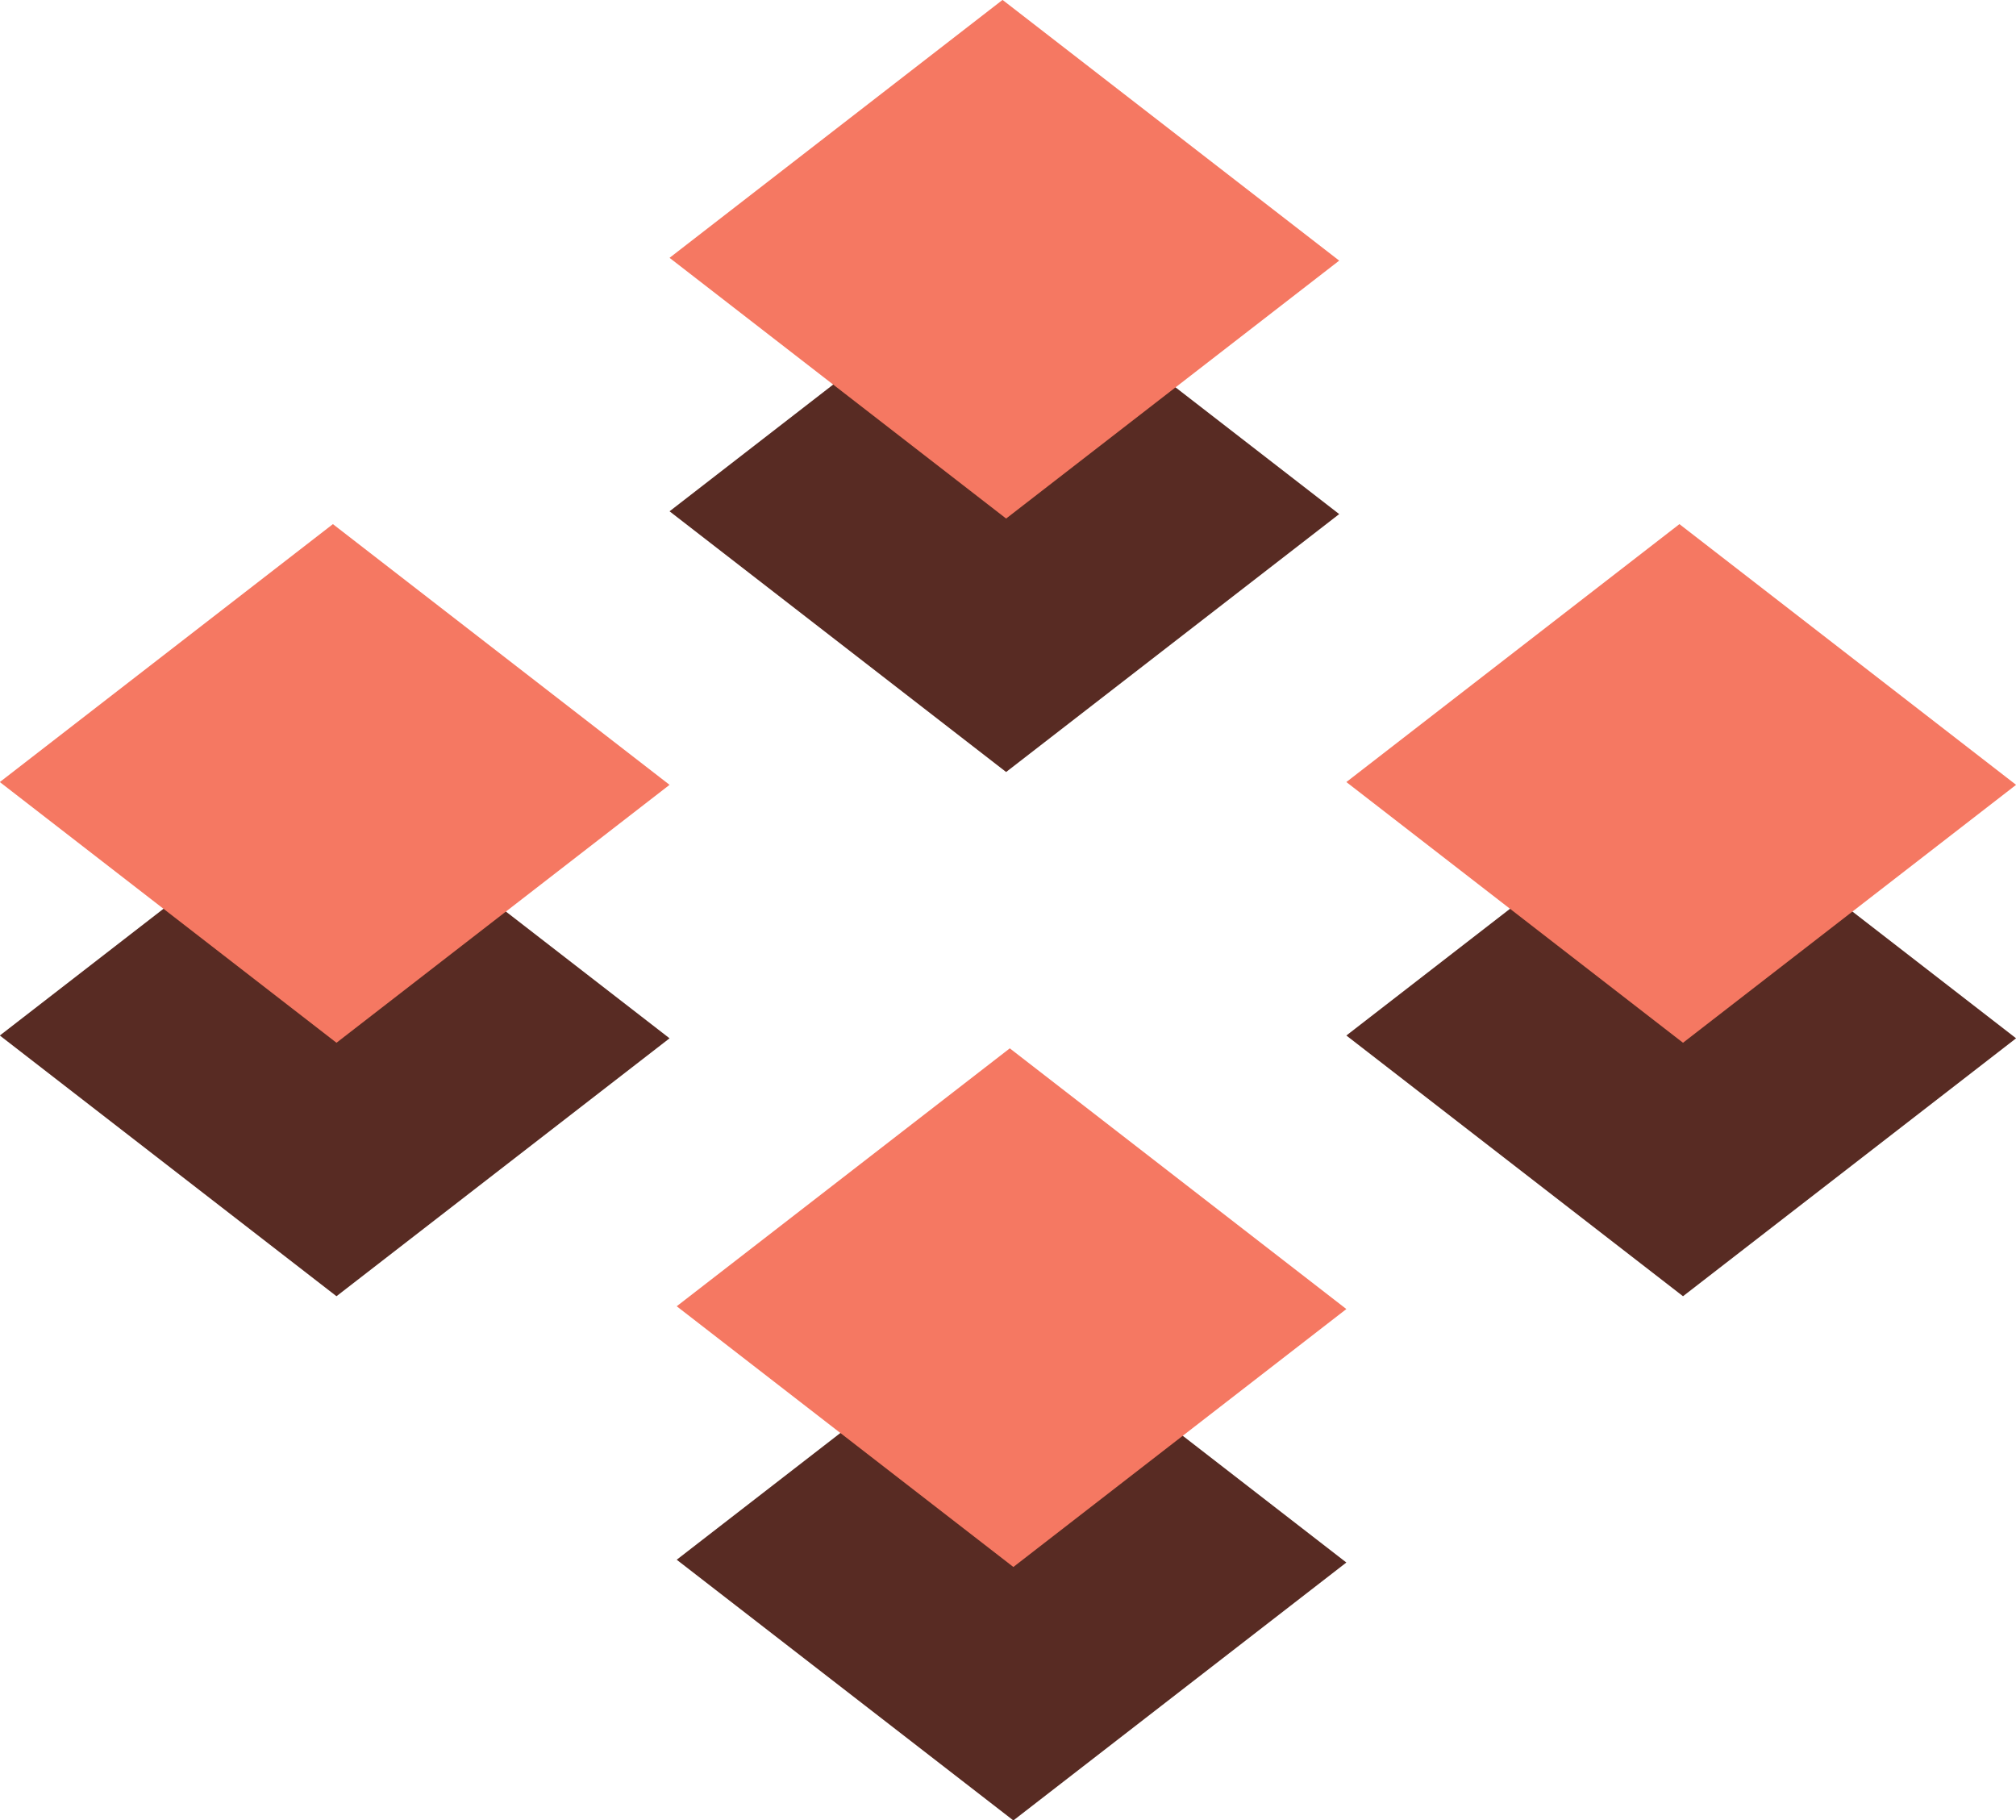
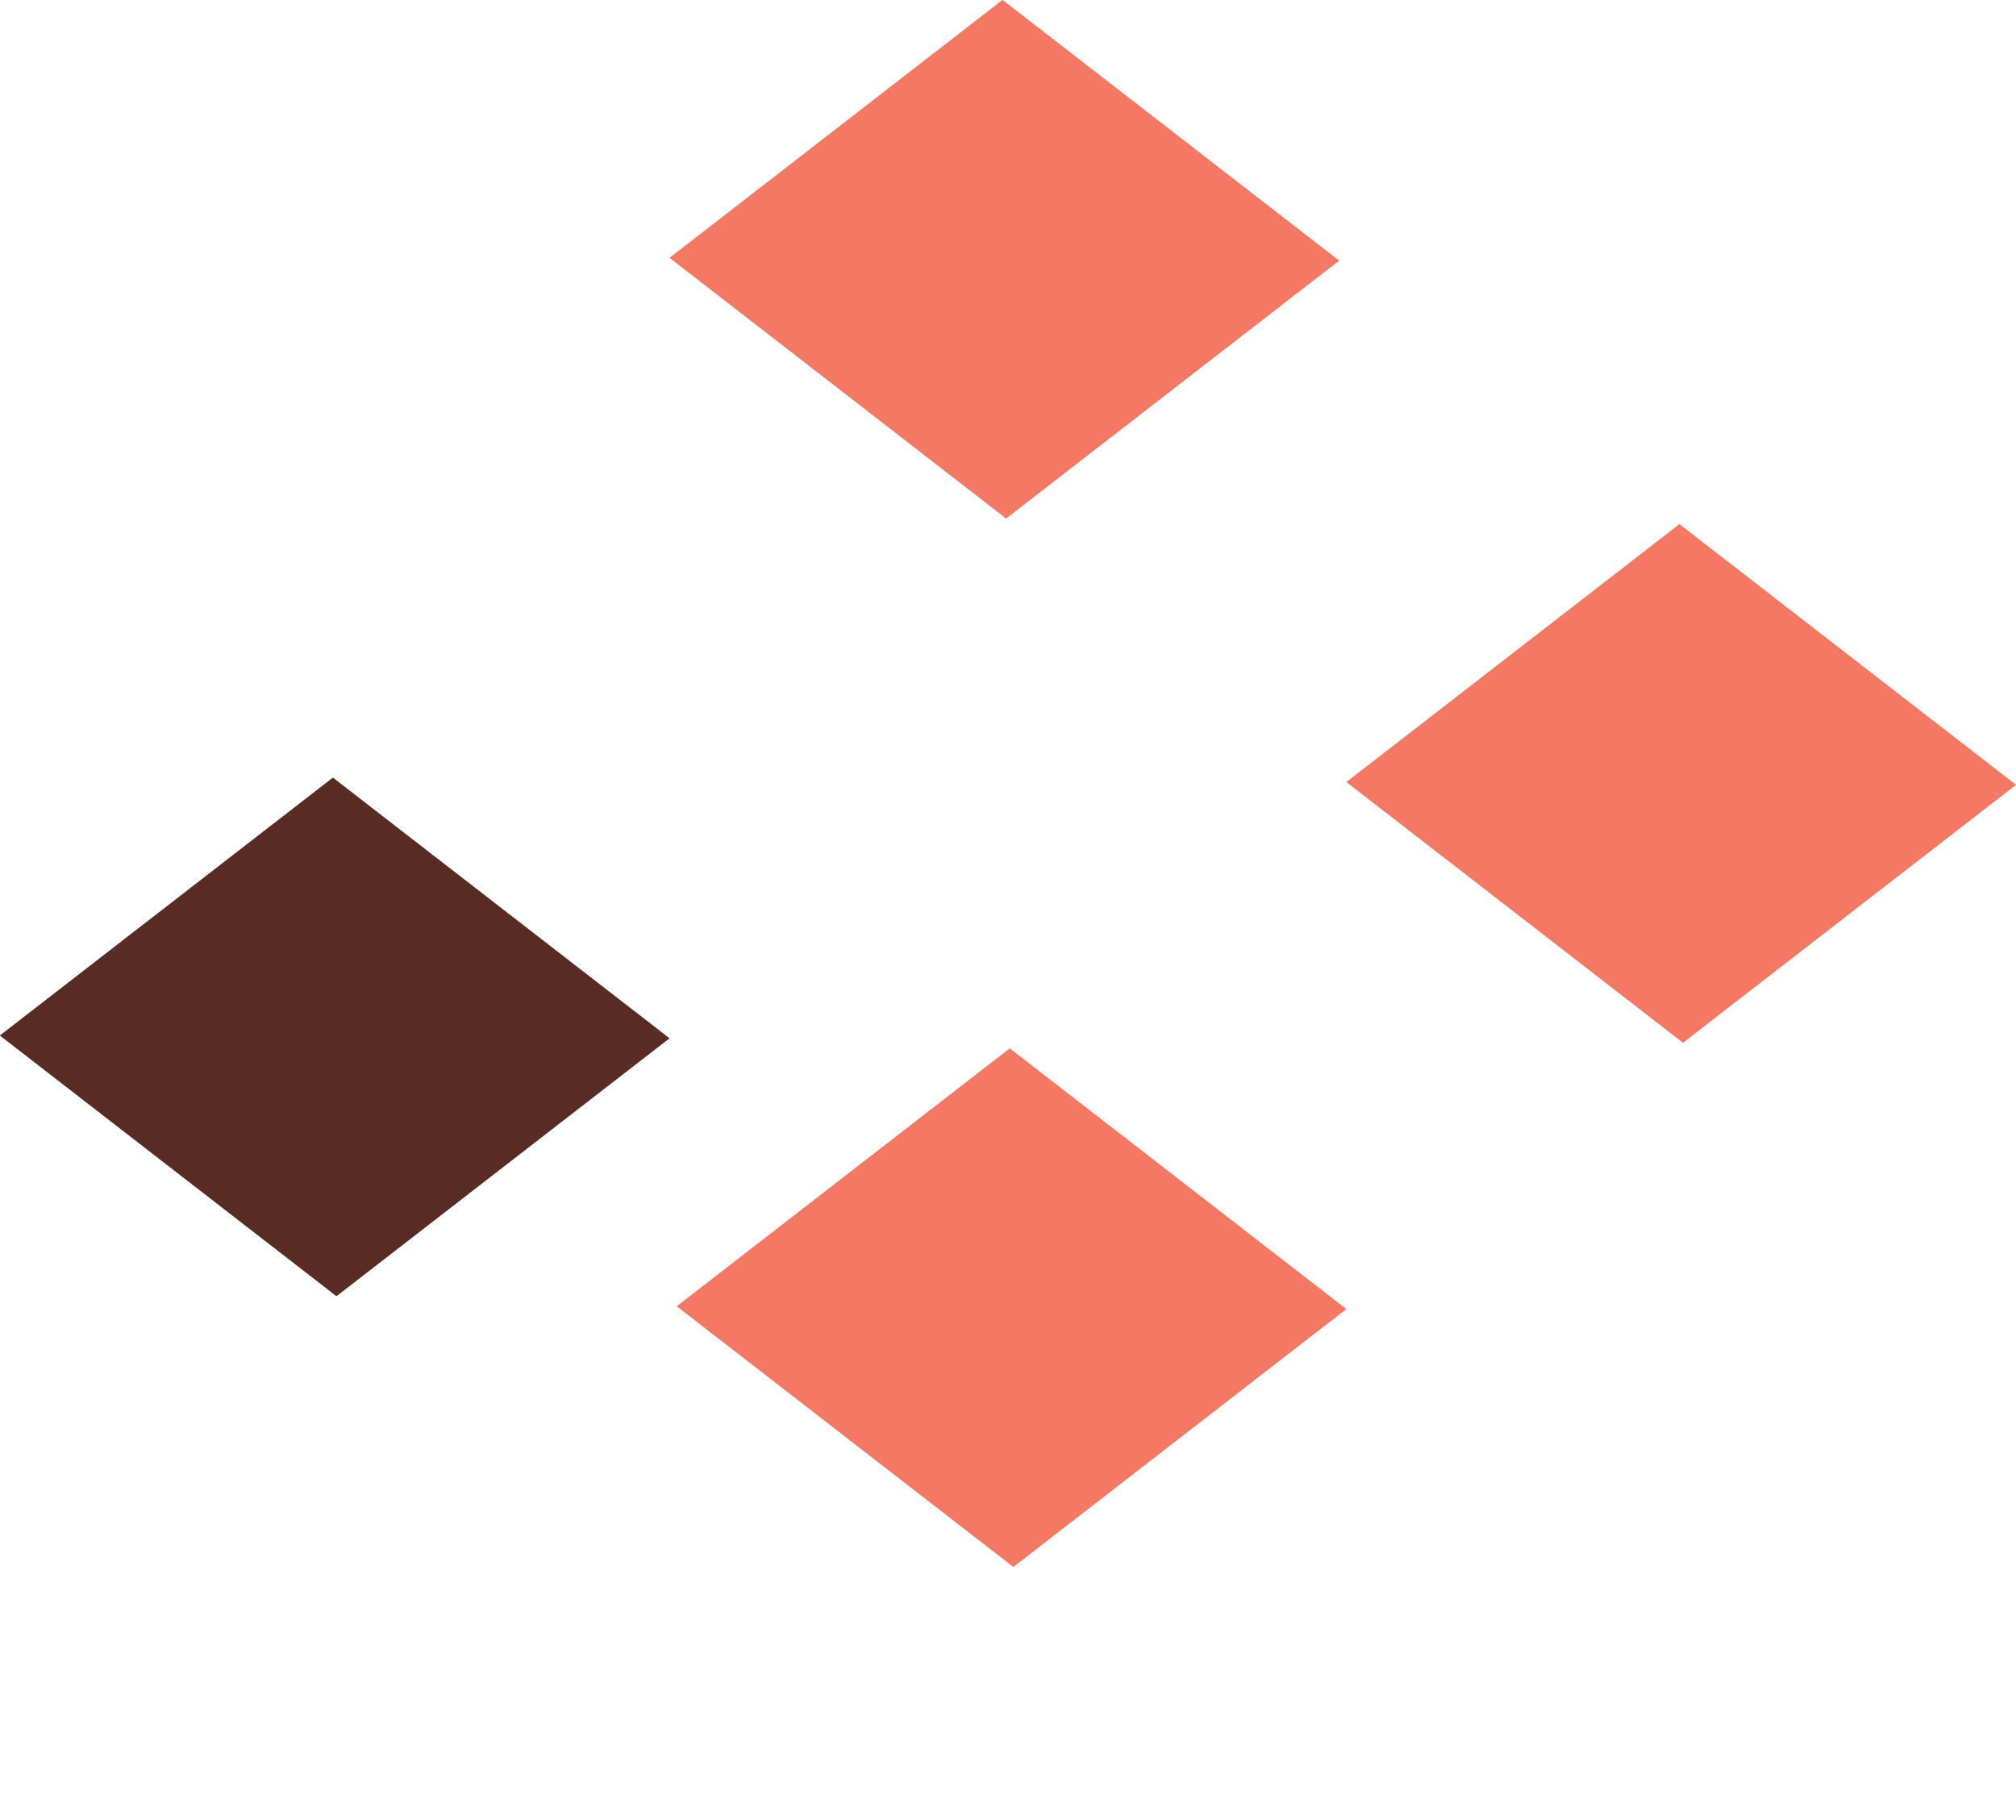
<svg xmlns="http://www.w3.org/2000/svg" id="_3d" data-name="3d" width="230.97" height="208.56" viewBox="0 0 230.97 208.56">
  <defs>
    <style>
      .cls-1 {
        fill: #582b23;
      }

      .cls-1, .cls-2 {
        fill-rule: evenodd;
      }

      .cls-2 {
        fill: #f57862;
      }
    </style>
  </defs>
-   <path id="Rechthoek_1_kopiëren_7" data-name="Rechthoek 1 kopiëren 7" class="cls-1" d="M1899.36,1796.75l38.57,29.87-38.16,29.55-38.56-29.87Z" transform="translate(-1784.5 -1767.72)" />
  <path id="Rechthoek_1_kopiëren_7-2" data-name="Rechthoek 1 kopiëren 7" class="cls-1" d="M1822.64,1856.81l38.57,29.87-38.16,29.55-38.57-29.87Z" transform="translate(-1784.5 -1767.72)" />
-   <path id="Rechthoek_1_kopiëren_7-3" data-name="Rechthoek 1 kopiëren 7" class="cls-1" d="M1976.91,1856.81l38.57,29.87-38.16,29.55-38.57-29.87Z" transform="translate(-1784.5 -1767.72)" />
-   <path id="Rechthoek_1_kopiëren_7-4" data-name="Rechthoek 1 kopiëren 7" class="cls-1" d="M1900.19,1916.87l38.56,29.87-38.15,29.55-38.57-29.87Z" transform="translate(-1784.5 -1767.72)" />
  <path id="Rechthoek_1_kopiëren_7-5" data-name="Rechthoek 1 kopiëren 7" class="cls-2" d="M1899.36,1767.71l38.57,29.87-38.16,29.55-38.56-29.87Z" transform="translate(-1784.5 -1767.72)" />
-   <path id="Rechthoek_1_kopiëren_7-6" data-name="Rechthoek 1 kopiëren 7" class="cls-2" d="M1822.64,1827.77l38.57,29.87-38.16,29.55-38.57-29.87Z" transform="translate(-1784.5 -1767.72)" />
  <path id="Rechthoek_1_kopiëren_7-7" data-name="Rechthoek 1 kopiëren 7" class="cls-2" d="M1976.91,1827.77l38.57,29.87-38.16,29.55-38.57-29.87Z" transform="translate(-1784.5 -1767.72)" />
  <path id="Rechthoek_1_kopiëren_7-8" data-name="Rechthoek 1 kopiëren 7" class="cls-2" d="M1900.19,1887.83l38.56,29.87-38.15,29.55-38.57-29.87Z" transform="translate(-1784.5 -1767.72)" />
</svg>